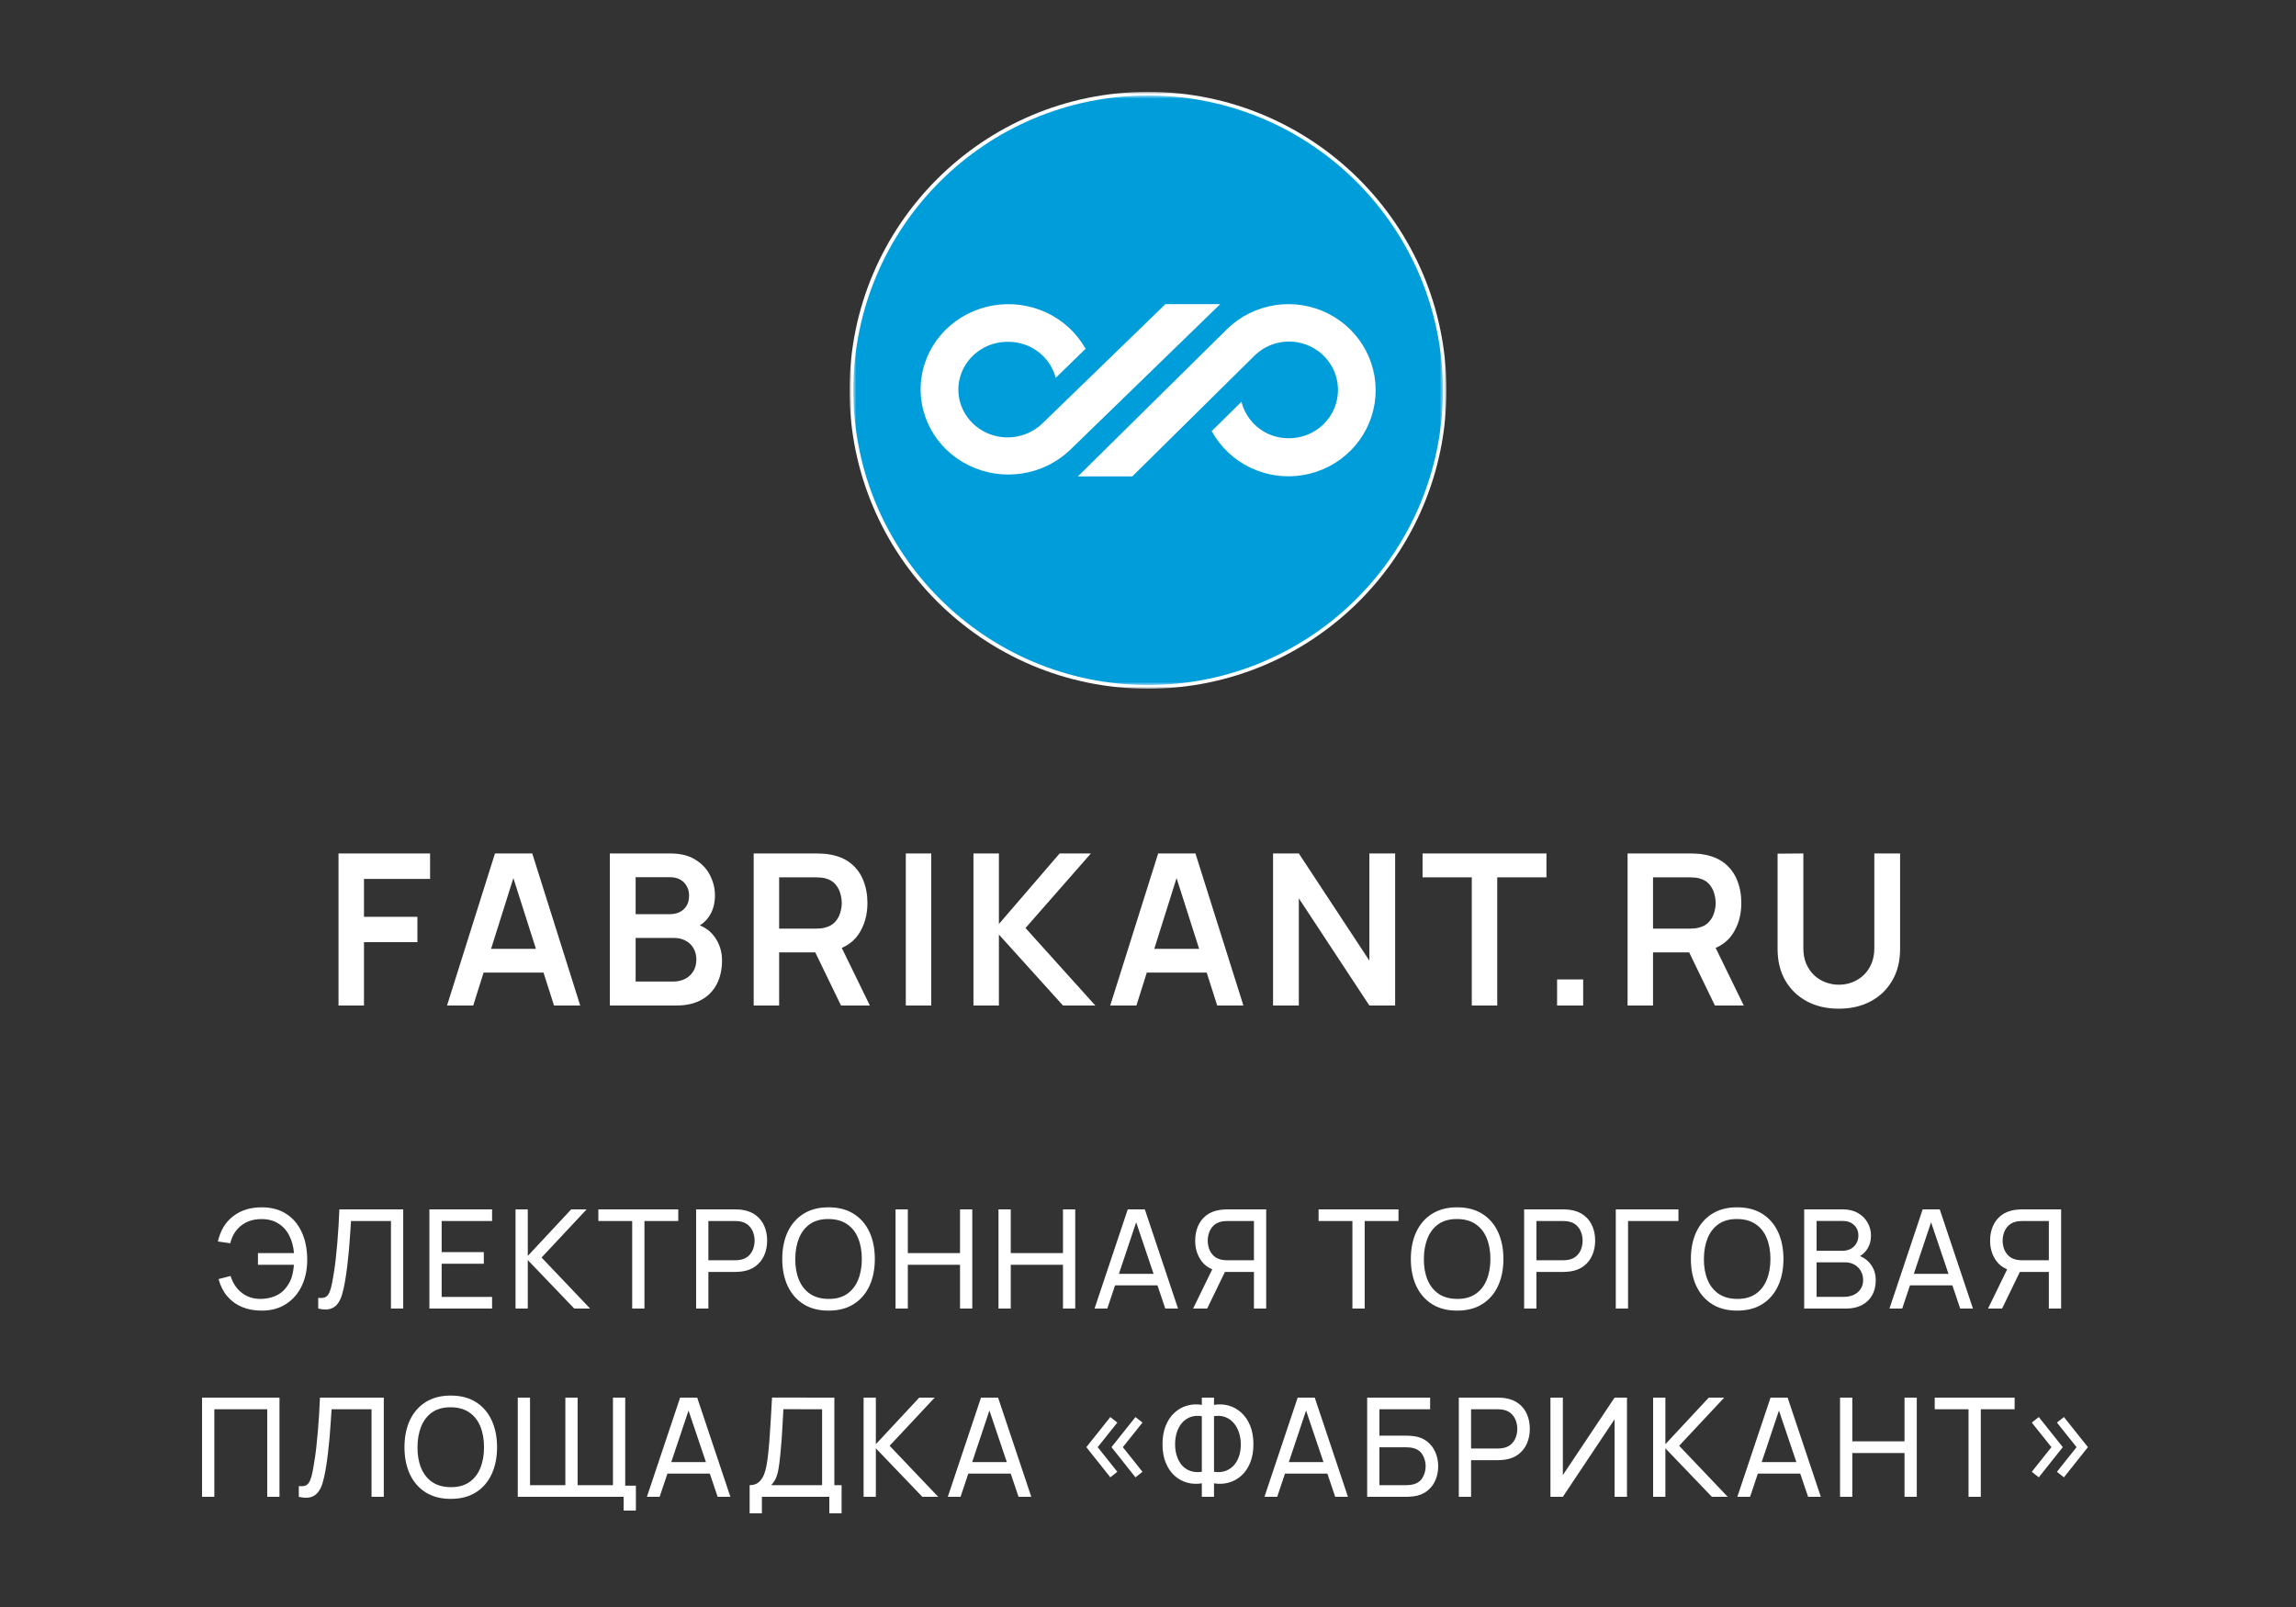
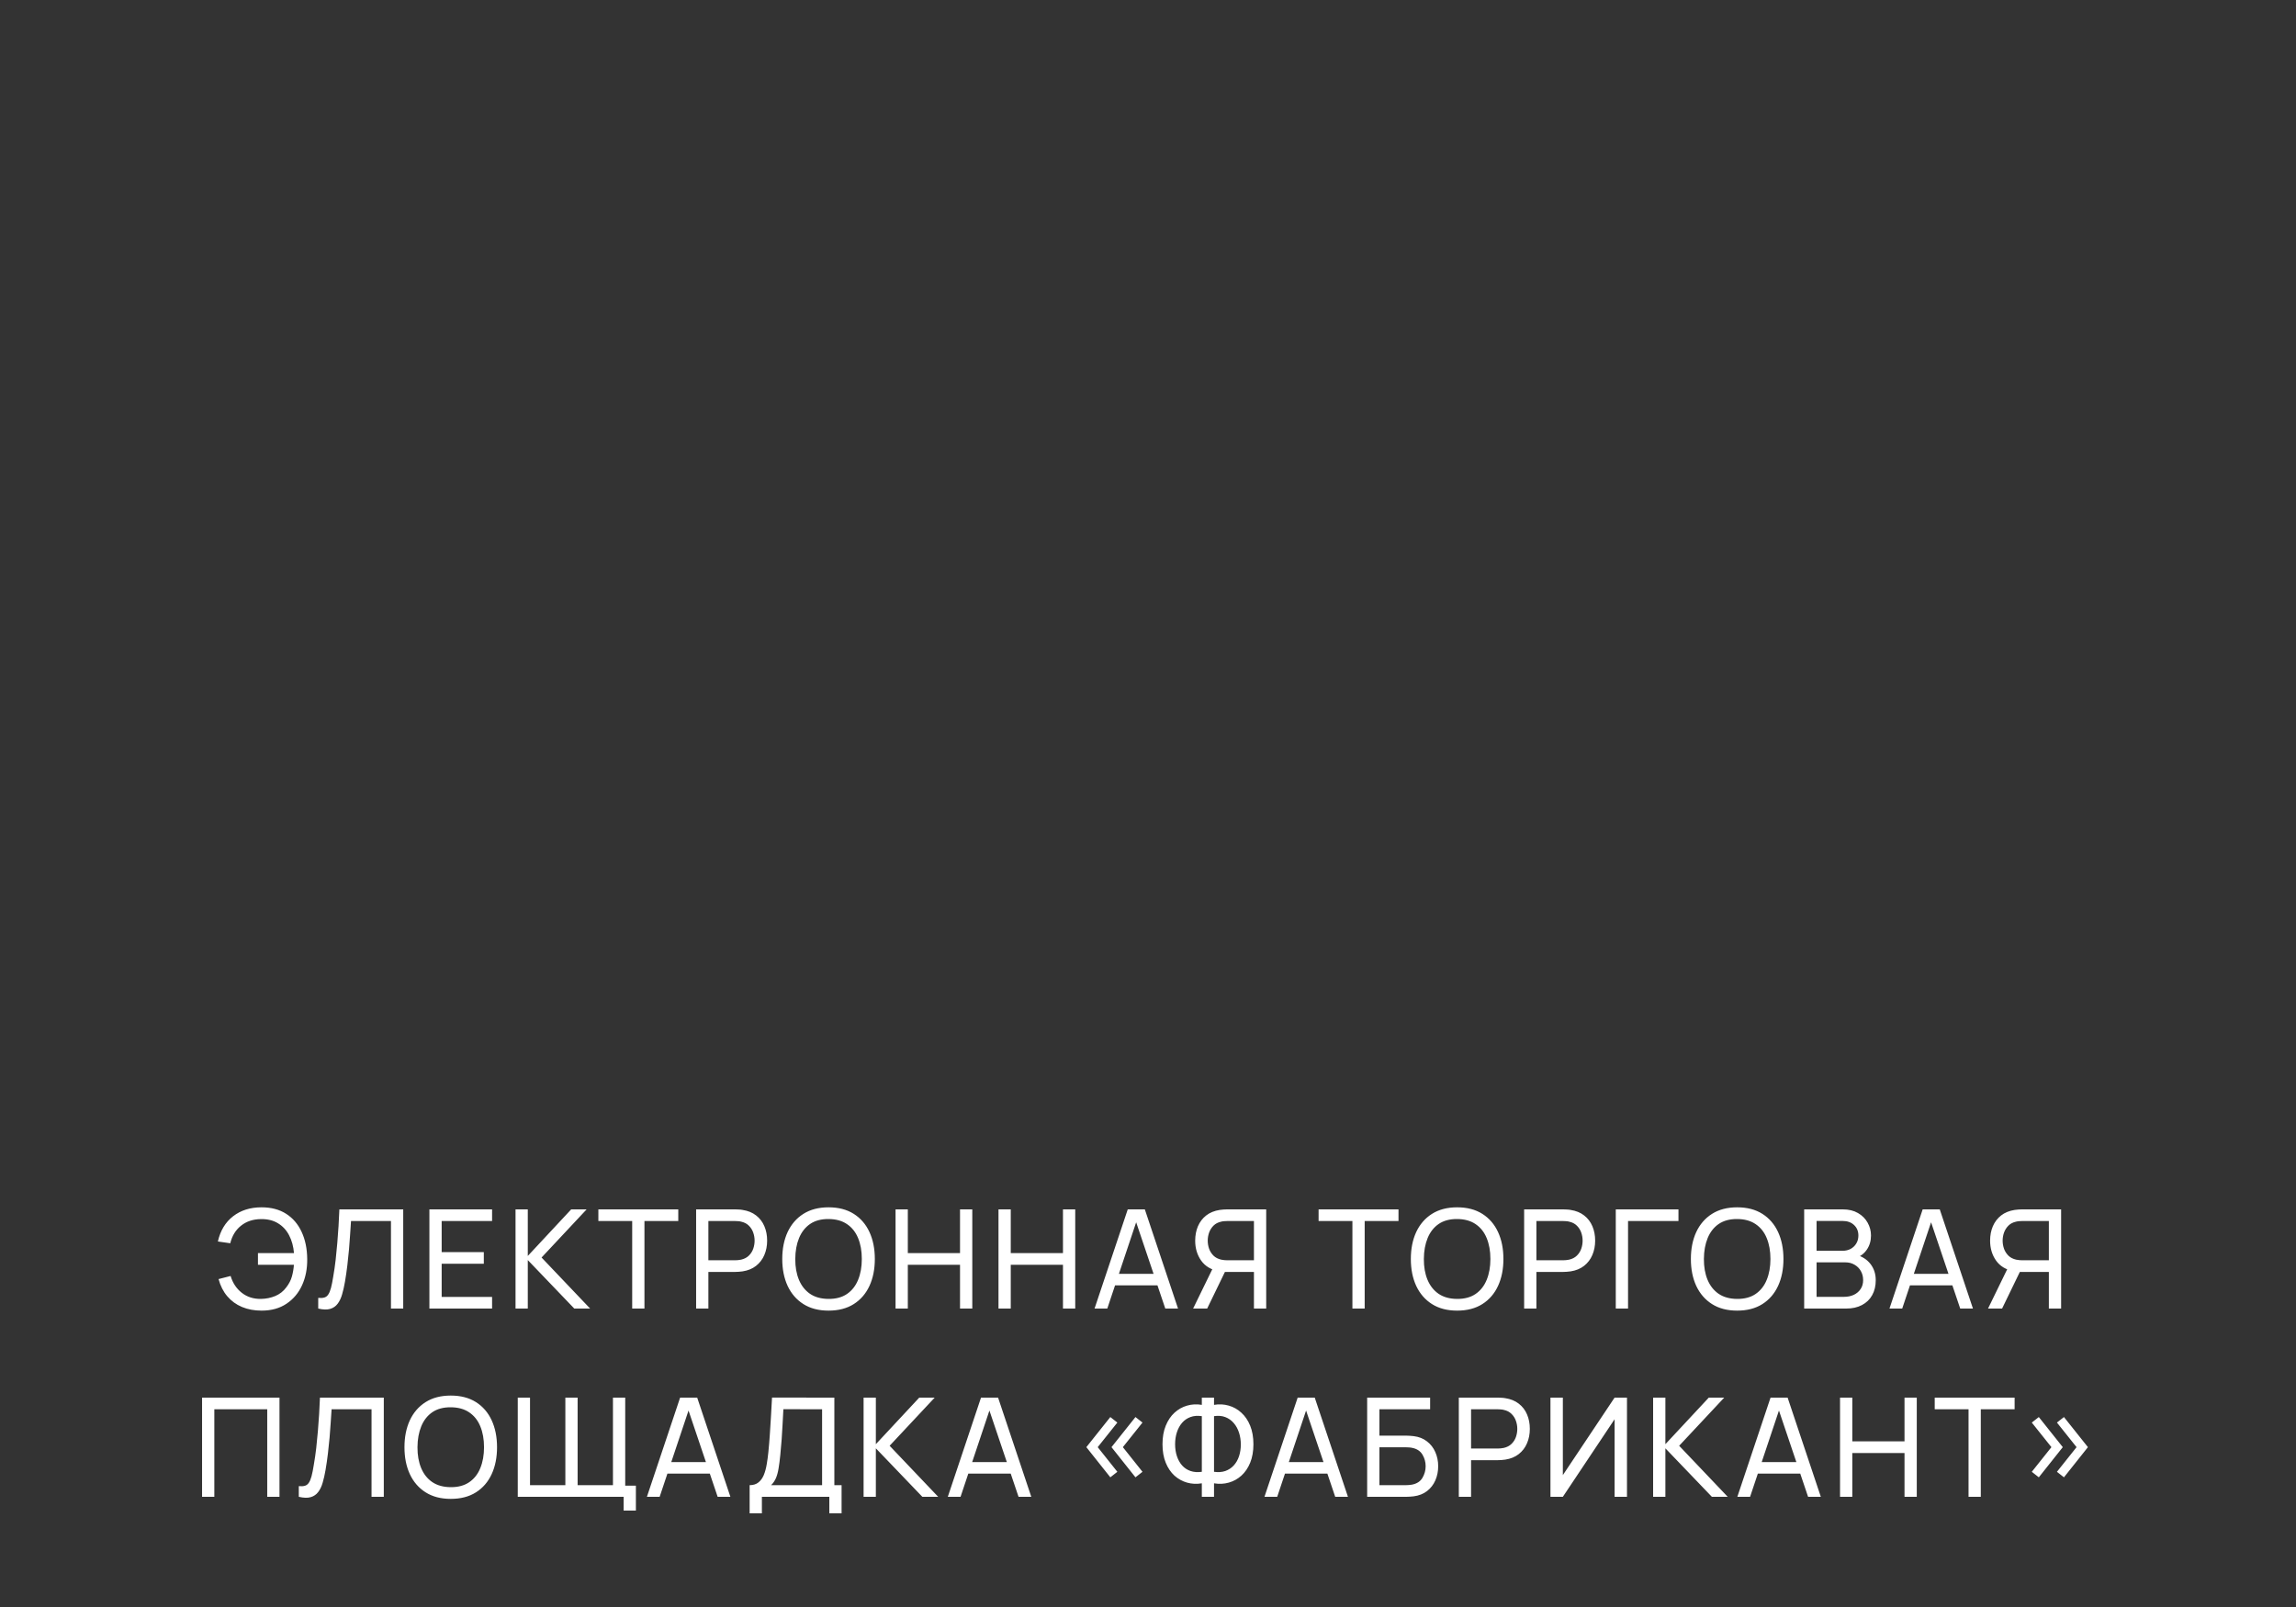
<svg xmlns="http://www.w3.org/2000/svg" width="500" height="350" viewBox="0 0 500 350" fill="none">
  <rect x="0" y="0" width="500" height="350" fill="#333333" stroke="none" />
  <path d="M56.956 285.45C55.386 285.45 53.966 285.185 52.696 284.655C51.436 284.125 50.371 283.35 49.501 282.33C48.631 281.31 47.996 280.06 47.596 278.58L50.221 277.905C50.681 279.435 51.491 280.655 52.651 281.565C53.811 282.475 55.201 282.92 56.821 282.9C57.931 282.88 58.971 282.67 59.941 282.27C60.921 281.86 61.726 281.225 62.356 280.365C62.936 279.615 63.341 278.83 63.571 278.01C63.801 277.18 63.946 276.33 64.006 275.46H56.176V272.925H64.021C63.901 271.455 63.546 270.16 62.956 269.04C62.376 267.92 61.571 267.05 60.541 266.43C59.521 265.8 58.281 265.495 56.821 265.515C55.101 265.535 53.656 266.015 52.486 266.955C51.316 267.885 50.536 269.16 50.146 270.78L47.446 270.39C47.986 268.02 49.091 266.19 50.761 264.9C52.431 263.6 54.496 262.95 56.956 262.95C59.056 262.95 60.841 263.42 62.311 264.36C63.781 265.3 64.906 266.615 65.686 268.305C66.476 269.995 66.881 271.96 66.901 274.2C66.931 276.3 66.561 278.2 65.791 279.9C65.021 281.6 63.886 282.95 62.386 283.95C60.896 284.95 59.086 285.45 56.956 285.45ZM69.3 285V282.675C69.83 282.725 70.27 282.7 70.62 282.6C70.97 282.5 71.255 282.285 71.475 281.955C71.705 281.625 71.905 281.145 72.075 280.515C72.245 279.875 72.41 279.045 72.57 278.025C72.78 276.825 72.955 275.615 73.095 274.395C73.235 273.165 73.355 271.935 73.455 270.705C73.565 269.465 73.655 268.235 73.725 267.015C73.795 265.785 73.855 264.58 73.905 263.4H87.81V285H85.14V265.935H76.44C76.38 266.845 76.315 267.82 76.245 268.86C76.185 269.89 76.105 270.965 76.005 272.085C75.905 273.205 75.785 274.36 75.645 275.55C75.505 276.74 75.33 277.95 75.12 279.18C74.95 280.17 74.745 281.075 74.505 281.895C74.275 282.715 73.95 283.4 73.53 283.95C73.12 284.5 72.575 284.875 71.895 285.075C71.225 285.275 70.36 285.25 69.3 285ZM93.511 285V263.4H107.161V265.935H96.181V272.7H105.361V275.235H96.181V282.465H107.161V285H93.511ZM112.267 285V263.4H114.937V273.54L124.387 263.4H127.747L117.937 273.885L128.512 285H125.062L114.937 274.44V285H112.267ZM137.672 285V265.935H130.307V263.4H147.707V265.935H140.342V285H137.672ZM151.595 285V263.4H160.13C160.34 263.4 160.59 263.41 160.88 263.43C161.17 263.44 161.45 263.47 161.72 263.52C162.89 263.7 163.87 264.1 164.66 264.72C165.46 265.34 166.06 266.125 166.46 267.075C166.86 268.015 167.06 269.06 167.06 270.21C167.06 271.35 166.855 272.395 166.445 273.345C166.045 274.285 165.445 275.07 164.645 275.7C163.855 276.32 162.88 276.72 161.72 276.9C161.45 276.94 161.17 276.97 160.88 276.99C160.59 277.01 160.34 277.02 160.13 277.02H154.265V285H151.595ZM154.265 274.485H160.04C160.23 274.485 160.445 274.475 160.685 274.455C160.935 274.435 161.17 274.4 161.39 274.35C162.08 274.19 162.64 273.9 163.07 273.48C163.51 273.05 163.83 272.55 164.03 271.98C164.23 271.4 164.33 270.81 164.33 270.21C164.33 269.61 164.23 269.025 164.03 268.455C163.83 267.875 163.51 267.37 163.07 266.94C162.64 266.51 162.08 266.22 161.39 266.07C161.17 266.01 160.935 265.975 160.685 265.965C160.445 265.945 160.23 265.935 160.04 265.935H154.265V274.485ZM180.432 285.45C178.282 285.45 176.457 284.975 174.957 284.025C173.457 283.075 172.312 281.755 171.522 280.065C170.742 278.375 170.352 276.42 170.352 274.2C170.352 271.98 170.742 270.025 171.522 268.335C172.312 266.645 173.457 265.325 174.957 264.375C176.457 263.425 178.282 262.95 180.432 262.95C182.592 262.95 184.422 263.425 185.922 264.375C187.422 265.325 188.562 266.645 189.342 268.335C190.122 270.025 190.512 271.98 190.512 274.2C190.512 276.42 190.122 278.375 189.342 280.065C188.562 281.755 187.422 283.075 185.922 284.025C184.422 284.975 182.592 285.45 180.432 285.45ZM180.432 282.9C182.042 282.91 183.382 282.55 184.452 281.82C185.532 281.08 186.337 280.055 186.867 278.745C187.407 277.435 187.677 275.92 187.677 274.2C187.677 272.47 187.407 270.955 186.867 269.655C186.337 268.355 185.532 267.34 184.452 266.61C183.382 265.88 182.042 265.51 180.432 265.5C178.822 265.49 177.482 265.85 176.412 266.58C175.352 267.31 174.552 268.33 174.012 269.64C173.472 270.95 173.197 272.47 173.187 274.2C173.177 275.92 173.442 277.43 173.982 278.73C174.522 280.03 175.327 281.05 176.397 281.79C177.477 282.52 178.822 282.89 180.432 282.9ZM195.025 285V263.4H197.695V272.925H209.065V263.4H211.735V285H209.065V275.46H197.695V285H195.025ZM217.443 285V263.4H220.113V272.925H231.483V263.4H234.153V285H231.483V275.46H220.113V285H217.443ZM238.361 285L245.591 263.4H249.311L256.541 285H253.766L247.001 264.96H247.841L241.136 285H238.361ZM241.841 279.945V277.44H253.061V279.945H241.841ZM275.741 285H273.071V277.02H266.426L265.406 276.855C263.726 276.545 262.451 275.78 261.581 274.56C260.711 273.33 260.276 271.88 260.276 270.21C260.276 269.06 260.476 268.015 260.876 267.075C261.286 266.125 261.886 265.34 262.676 264.72C263.476 264.1 264.456 263.7 265.616 263.52C265.896 263.47 266.176 263.44 266.456 263.43C266.746 263.41 266.996 263.4 267.206 263.4H275.741V285ZM262.886 285H259.826L264.506 275.4L267.146 276.21L262.886 285ZM273.071 274.485V265.935H267.296C267.116 265.935 266.901 265.945 266.651 265.965C266.411 265.975 266.176 266.01 265.946 266.07C265.256 266.22 264.696 266.51 264.266 266.94C263.836 267.37 263.516 267.875 263.306 268.455C263.106 269.025 263.006 269.61 263.006 270.21C263.006 270.81 263.106 271.4 263.306 271.98C263.516 272.55 263.836 273.05 264.266 273.48C264.696 273.9 265.256 274.19 265.946 274.35C266.176 274.4 266.411 274.435 266.651 274.455C266.901 274.475 267.116 274.485 267.296 274.485H273.071ZM294.516 285V265.935H287.151V263.4H304.551V265.935H297.186V285H294.516ZM317.319 285.45C315.169 285.45 313.344 284.975 311.844 284.025C310.344 283.075 309.199 281.755 308.409 280.065C307.629 278.375 307.239 276.42 307.239 274.2C307.239 271.98 307.629 270.025 308.409 268.335C309.199 266.645 310.344 265.325 311.844 264.375C313.344 263.425 315.169 262.95 317.319 262.95C319.479 262.95 321.309 263.425 322.809 264.375C324.309 265.325 325.449 266.645 326.229 268.335C327.009 270.025 327.399 271.98 327.399 274.2C327.399 276.42 327.009 278.375 326.229 280.065C325.449 281.755 324.309 283.075 322.809 284.025C321.309 284.975 319.479 285.45 317.319 285.45ZM317.319 282.9C318.929 282.91 320.269 282.55 321.339 281.82C322.419 281.08 323.224 280.055 323.754 278.745C324.294 277.435 324.564 275.92 324.564 274.2C324.564 272.47 324.294 270.955 323.754 269.655C323.224 268.355 322.419 267.34 321.339 266.61C320.269 265.88 318.929 265.51 317.319 265.5C315.709 265.49 314.369 265.85 313.299 266.58C312.239 267.31 311.439 268.33 310.899 269.64C310.359 270.95 310.084 272.47 310.074 274.2C310.064 275.92 310.329 277.43 310.869 278.73C311.409 280.03 312.214 281.05 313.284 281.79C314.364 282.52 315.709 282.89 317.319 282.9ZM331.912 285V263.4H340.447C340.657 263.4 340.907 263.41 341.197 263.43C341.487 263.44 341.767 263.47 342.037 263.52C343.207 263.7 344.187 264.1 344.977 264.72C345.777 265.34 346.377 266.125 346.777 267.075C347.177 268.015 347.377 269.06 347.377 270.21C347.377 271.35 347.172 272.395 346.762 273.345C346.362 274.285 345.762 275.07 344.962 275.7C344.172 276.32 343.197 276.72 342.037 276.9C341.767 276.94 341.487 276.97 341.197 276.99C340.907 277.01 340.657 277.02 340.447 277.02H334.582V285H331.912ZM334.582 274.485H340.357C340.547 274.485 340.762 274.475 341.002 274.455C341.252 274.435 341.487 274.4 341.707 274.35C342.397 274.19 342.957 273.9 343.387 273.48C343.827 273.05 344.147 272.55 344.347 271.98C344.547 271.4 344.647 270.81 344.647 270.21C344.647 269.61 344.547 269.025 344.347 268.455C344.147 267.875 343.827 267.37 343.387 266.94C342.957 266.51 342.397 266.22 341.707 266.07C341.487 266.01 341.252 265.975 341.002 265.965C340.762 265.945 340.547 265.935 340.357 265.935H334.582V274.485ZM351.869 285V263.4H365.519V265.935H354.539V285H351.869ZM378.303 285.45C376.153 285.45 374.328 284.975 372.828 284.025C371.328 283.075 370.183 281.755 369.393 280.065C368.613 278.375 368.223 276.42 368.223 274.2C368.223 271.98 368.613 270.025 369.393 268.335C370.183 266.645 371.328 265.325 372.828 264.375C374.328 263.425 376.153 262.95 378.303 262.95C380.463 262.95 382.293 263.425 383.793 264.375C385.293 265.325 386.433 266.645 387.213 268.335C387.993 270.025 388.383 271.98 388.383 274.2C388.383 276.42 387.993 278.375 387.213 280.065C386.433 281.755 385.293 283.075 383.793 284.025C382.293 284.975 380.463 285.45 378.303 285.45ZM378.303 282.9C379.913 282.91 381.253 282.55 382.323 281.82C383.403 281.08 384.208 280.055 384.738 278.745C385.278 277.435 385.548 275.92 385.548 274.2C385.548 272.47 385.278 270.955 384.738 269.655C384.208 268.355 383.403 267.34 382.323 266.61C381.253 265.88 379.913 265.51 378.303 265.5C376.693 265.49 375.353 265.85 374.283 266.58C373.223 267.31 372.423 268.33 371.883 269.64C371.343 270.95 371.068 272.47 371.058 274.2C371.048 275.92 371.313 277.43 371.853 278.73C372.393 280.03 373.198 281.05 374.268 281.79C375.348 282.52 376.693 282.89 378.303 282.9ZM392.896 285V263.4H401.311C402.601 263.4 403.701 263.665 404.611 264.195C405.531 264.725 406.231 265.425 406.711 266.295C407.201 267.155 407.446 268.085 407.446 269.085C407.446 270.255 407.146 271.28 406.546 272.16C405.946 273.04 405.136 273.645 404.116 273.975L404.086 273.24C405.476 273.61 406.556 274.29 407.326 275.28C408.096 276.27 408.481 277.45 408.481 278.82C408.481 280.08 408.221 281.17 407.701 282.09C407.191 283.01 406.451 283.725 405.481 284.235C404.521 284.745 403.381 285 402.061 285H392.896ZM395.596 282.45H401.551C402.351 282.45 403.066 282.305 403.696 282.015C404.326 281.715 404.821 281.295 405.181 280.755C405.551 280.215 405.736 279.565 405.736 278.805C405.736 278.075 405.571 277.42 405.241 276.84C404.921 276.26 404.466 275.8 403.876 275.46C403.296 275.11 402.621 274.935 401.851 274.935H395.596V282.45ZM395.596 272.415H401.281C401.921 272.415 402.496 272.28 403.006 272.01C403.526 271.73 403.936 271.34 404.236 270.84C404.546 270.34 404.701 269.755 404.701 269.085C404.701 268.155 404.386 267.395 403.756 266.805C403.126 266.215 402.301 265.92 401.281 265.92H395.596V272.415ZM411.47 285L418.7 263.4H422.42L429.65 285H426.875L420.11 264.96H420.95L414.245 285H411.47ZM414.95 279.945V277.44H426.17V279.945H414.95ZM448.85 285H446.18V277.02H439.535L438.515 276.855C436.835 276.545 435.56 275.78 434.69 274.56C433.82 273.33 433.385 271.88 433.385 270.21C433.385 269.06 433.585 268.015 433.985 267.075C434.395 266.125 434.995 265.34 435.785 264.72C436.585 264.1 437.565 263.7 438.725 263.52C439.005 263.47 439.285 263.44 439.565 263.43C439.855 263.41 440.105 263.4 440.315 263.4H448.85V285ZM435.995 285H432.935L437.615 275.4L440.255 276.21L435.995 285ZM446.18 274.485V265.935H440.405C440.225 265.935 440.01 265.945 439.76 265.965C439.52 265.975 439.285 266.01 439.055 266.07C438.365 266.22 437.805 266.51 437.375 266.94C436.945 267.37 436.625 267.875 436.415 268.455C436.215 269.025 436.115 269.61 436.115 270.21C436.115 270.81 436.215 271.4 436.415 271.98C436.625 272.55 436.945 273.05 437.375 273.48C437.805 273.9 438.365 274.19 439.055 274.35C439.285 274.4 439.52 274.435 439.76 274.455C440.01 274.475 440.225 274.485 440.405 274.485H446.18ZM44.005 326V304.4H60.865V326H58.195V306.935H46.675V326H44.005ZM65.07 326V323.675C65.6 323.725 66.04 323.7 66.39 323.6C66.74 323.5 67.025 323.285 67.245 322.955C67.475 322.625 67.675 322.145 67.845 321.515C68.015 320.875 68.18 320.045 68.34 319.025C68.55 317.825 68.725 316.615 68.865 315.395C69.005 314.165 69.125 312.935 69.225 311.705C69.335 310.465 69.425 309.235 69.495 308.015C69.565 306.785 69.625 305.58 69.675 304.4H83.58V326H80.91V306.935H72.21C72.15 307.845 72.085 308.82 72.015 309.86C71.955 310.89 71.875 311.965 71.775 313.085C71.675 314.205 71.555 315.36 71.415 316.55C71.275 317.74 71.1 318.95 70.89 320.18C70.72 321.17 70.515 322.075 70.275 322.895C70.045 323.715 69.72 324.4 69.3 324.95C68.89 325.5 68.345 325.875 67.665 326.075C66.995 326.275 66.13 326.25 65.07 326ZM98.161 326.45C96.011 326.45 94.186 325.975 92.686 325.025C91.186 324.075 90.041 322.755 89.251 321.065C88.471 319.375 88.081 317.42 88.081 315.2C88.081 312.98 88.471 311.025 89.251 309.335C90.041 307.645 91.186 306.325 92.686 305.375C94.186 304.425 96.011 303.95 98.161 303.95C100.321 303.95 102.151 304.425 103.651 305.375C105.151 306.325 106.291 307.645 107.071 309.335C107.851 311.025 108.241 312.98 108.241 315.2C108.241 317.42 107.851 319.375 107.071 321.065C106.291 322.755 105.151 324.075 103.651 325.025C102.151 325.975 100.321 326.45 98.161 326.45ZM98.161 323.9C99.771 323.91 101.111 323.55 102.181 322.82C103.261 322.08 104.066 321.055 104.596 319.745C105.136 318.435 105.406 316.92 105.406 315.2C105.406 313.47 105.136 311.955 104.596 310.655C104.066 309.355 103.261 308.34 102.181 307.61C101.111 306.88 99.771 306.51 98.161 306.5C96.551 306.49 95.211 306.85 94.141 307.58C93.081 308.31 92.281 309.33 91.741 310.64C91.201 311.95 90.926 313.47 90.916 315.2C90.906 316.92 91.171 318.43 91.711 319.73C92.251 321.03 93.056 322.05 94.126 322.79C95.206 323.52 96.551 323.89 98.161 323.9ZM135.808 329V326H133.708V323.57H138.478V329H135.808ZM112.753 326V304.4H115.423V323.465H123.118V304.4H125.788V323.465H133.483V304.4H136.153V326H112.753ZM140.878 326L148.108 304.4H151.828L159.058 326H156.283L149.518 305.96H150.358L143.653 326H140.878ZM144.358 320.945V318.44H155.578V320.945H144.358ZM163.248 329.6V323.465C164.038 323.465 164.678 323.265 165.168 322.865C165.668 322.465 166.058 321.925 166.338 321.245C166.618 320.555 166.828 319.78 166.968 318.92C167.118 318.06 167.238 317.17 167.328 316.25C167.458 314.95 167.563 313.69 167.643 312.47C167.733 311.25 167.813 309.985 167.883 308.675C167.953 307.365 168.033 305.935 168.123 304.385L181.698 304.4V323.465H183.273V329.6H180.603V326H165.918V329.6H163.248ZM167.928 323.465H179.028V306.935L170.598 306.92C170.538 308.08 170.478 309.195 170.418 310.265C170.368 311.325 170.303 312.395 170.223 313.475C170.143 314.555 170.043 315.7 169.923 316.91C169.813 318.03 169.688 319 169.548 319.82C169.418 320.63 169.228 321.33 168.978 321.92C168.728 322.5 168.378 323.015 167.928 323.465ZM188.064 326V304.4H190.734V314.54L200.184 304.4H203.544L193.734 314.885L204.309 326H200.859L190.734 315.44V326H188.064ZM206.404 326L213.634 304.4H217.354L224.584 326H221.809L215.044 305.96H215.884L209.179 326H206.404ZM209.884 320.945V318.44H221.104V320.945H209.884ZM247.27 321.755L242.05 315.185L247.27 308.63L248.8 309.83L244.525 315.185L248.8 320.555L247.27 321.755ZM241.795 321.755L236.575 315.185L241.795 308.63L243.325 309.83L239.05 315.185L243.325 320.555L241.795 321.755ZM261.722 326V323.06C260.612 323.25 259.542 323.2 258.512 322.91C257.492 322.62 256.577 322.115 255.767 321.395C254.967 320.665 254.332 319.725 253.862 318.575C253.392 317.425 253.157 316.085 253.157 314.555C253.157 313.015 253.392 311.67 253.862 310.52C254.332 309.36 254.967 308.415 255.767 307.685C256.577 306.945 257.492 306.43 258.512 306.14C259.542 305.84 260.612 305.785 261.722 305.975V304.4H264.377V305.975C265.487 305.785 266.557 305.84 267.587 306.14C268.617 306.43 269.532 306.945 270.332 307.685C271.142 308.415 271.782 309.36 272.252 310.52C272.722 311.67 272.957 313.015 272.957 314.555C272.957 316.085 272.722 317.425 272.252 318.575C271.782 319.725 271.142 320.665 270.332 321.395C269.532 322.115 268.617 322.62 267.587 322.91C266.557 323.2 265.487 323.25 264.377 323.06V326H261.722ZM261.722 320.555V308.435C260.802 308.295 259.977 308.36 259.247 308.63C258.527 308.89 257.917 309.31 257.417 309.89C256.927 310.46 256.552 311.145 256.292 311.945C256.032 312.745 255.902 313.615 255.902 314.555C255.902 315.485 256.032 316.345 256.292 317.135C256.552 317.925 256.927 318.6 257.417 319.16C257.917 319.72 258.527 320.125 259.247 320.375C259.977 320.625 260.802 320.685 261.722 320.555ZM264.377 320.555C265.307 320.685 266.132 320.625 266.852 320.375C267.572 320.115 268.182 319.71 268.682 319.16C269.182 318.61 269.562 317.945 269.822 317.165C270.082 316.375 270.212 315.525 270.212 314.615C270.212 313.695 270.082 312.835 269.822 312.035C269.562 311.225 269.182 310.53 268.682 309.95C268.182 309.36 267.572 308.925 266.852 308.645C266.132 308.365 265.307 308.295 264.377 308.435V320.555ZM275.363 326L282.593 304.4H286.313L293.543 326H290.768L284.003 305.96H284.843L278.138 326H275.363ZM278.843 320.945V318.44H290.063V320.945H278.843ZM297.728 326V304.4H311.438V306.935H300.398V312.68H306.263C306.473 312.68 306.723 312.69 307.013 312.71C307.303 312.72 307.583 312.745 307.853 312.785C308.993 312.925 309.958 313.305 310.748 313.925C311.548 314.535 312.153 315.31 312.563 316.25C312.983 317.19 313.193 318.22 313.193 319.34C313.193 320.45 312.988 321.475 312.578 322.415C312.168 323.355 311.563 324.135 310.763 324.755C309.973 325.365 309.003 325.745 307.853 325.895C307.583 325.925 307.303 325.95 307.013 325.97C306.723 325.99 306.473 326 306.263 326H297.728ZM300.398 323.465H306.173C306.363 323.465 306.578 323.455 306.818 323.435C307.068 323.415 307.303 323.385 307.523 323.345C308.563 323.135 309.313 322.64 309.773 321.86C310.233 321.07 310.463 320.23 310.463 319.34C310.463 318.43 310.233 317.59 309.773 316.82C309.313 316.04 308.563 315.545 307.523 315.335C307.303 315.285 307.068 315.255 306.818 315.245C306.578 315.225 306.363 315.215 306.173 315.215H300.398V323.465ZM317.685 326V304.4H326.22C326.43 304.4 326.68 304.41 326.97 304.43C327.26 304.44 327.54 304.47 327.81 304.52C328.98 304.7 329.96 305.1 330.75 305.72C331.55 306.34 332.15 307.125 332.55 308.075C332.95 309.015 333.15 310.06 333.15 311.21C333.15 312.35 332.945 313.395 332.535 314.345C332.135 315.285 331.535 316.07 330.735 316.7C329.945 317.32 328.97 317.72 327.81 317.9C327.54 317.94 327.26 317.97 326.97 317.99C326.68 318.01 326.43 318.02 326.22 318.02H320.355V326H317.685ZM320.355 315.485H326.13C326.32 315.485 326.535 315.475 326.775 315.455C327.025 315.435 327.26 315.4 327.48 315.35C328.17 315.19 328.73 314.9 329.16 314.48C329.6 314.05 329.92 313.55 330.12 312.98C330.32 312.4 330.42 311.81 330.42 311.21C330.42 310.61 330.32 310.025 330.12 309.455C329.92 308.875 329.6 308.37 329.16 307.94C328.73 307.51 328.17 307.22 327.48 307.07C327.26 307.01 327.025 306.975 326.775 306.965C326.535 306.945 326.32 306.935 326.13 306.935H320.355V315.485ZM354.307 326H351.607V309.11L340.342 326H337.642V304.4H340.342V321.275L351.607 304.4H354.307V326ZM360.001 326V304.4H362.671V314.54L372.121 304.4H375.481L365.671 314.885L376.246 326H372.796L362.671 315.44V326H360.001ZM378.341 326L385.571 304.4H389.291L396.521 326H393.746L386.981 305.96H387.821L381.116 326H378.341ZM381.821 320.945V318.44H393.041V320.945H381.821ZM400.706 326V304.4H403.376V313.925H414.746V304.4H417.416V326H414.746V316.46H403.376V326H400.706ZM428.689 326V306.935H421.324V304.4H438.724V306.935H431.359V326H428.689ZM443.993 321.755L442.463 320.555L446.738 315.185L442.463 309.83L443.993 308.63L449.213 315.185L443.993 321.755ZM449.468 321.755L447.938 320.555L452.213 315.185L447.938 309.83L449.468 308.63L454.688 315.185L449.468 321.755Z" fill="white" />
-   <path d="M73.72 219V185.88H93.661V191.423H79.263V199.68H90.901V205.2H79.263V219H73.72ZM97.349 219L107.791 185.88H115.91L126.352 219H120.648L111.172 189.284H112.414L103.053 219H97.349ZM103.168 211.824V206.649H120.556V211.824H103.168ZM132.81 219V185.88H145.943C148.182 185.88 150.014 186.332 151.44 187.237C152.881 188.126 153.947 189.269 154.637 190.664C155.342 192.059 155.695 193.501 155.695 194.988C155.695 196.813 155.258 198.361 154.384 199.634C153.525 200.907 152.352 201.765 150.865 202.21V201.06C152.95 201.535 154.53 202.524 155.603 204.027C156.692 205.53 157.236 207.239 157.236 209.156C157.236 211.119 156.86 212.836 156.109 214.308C155.358 215.78 154.238 216.93 152.751 217.758C151.279 218.586 149.454 219 147.277 219H132.81ZM138.422 213.779H146.587C147.553 213.779 148.419 213.587 149.186 213.204C149.953 212.805 150.551 212.253 150.98 211.548C151.425 210.827 151.647 209.976 151.647 208.995C151.647 208.106 151.455 207.308 151.072 206.603C150.689 205.898 150.129 205.338 149.393 204.924C148.657 204.495 147.775 204.28 146.748 204.28H138.422V213.779ZM138.422 199.105H145.874C146.671 199.105 147.384 198.952 148.013 198.645C148.642 198.338 149.14 197.886 149.508 197.288C149.876 196.69 150.06 195.954 150.06 195.08C150.06 193.93 149.692 192.972 148.956 192.205C148.22 191.438 147.193 191.055 145.874 191.055H138.422V199.105ZM164.13 219V185.88H177.815C178.137 185.88 178.551 185.895 179.057 185.926C179.563 185.941 180.03 185.987 180.46 186.064C182.376 186.355 183.956 186.992 185.198 187.973C186.455 188.954 187.383 190.196 187.981 191.699C188.594 193.186 188.901 194.842 188.901 196.667C188.901 199.366 188.218 201.689 186.854 203.636C185.489 205.568 183.396 206.764 180.575 207.224L178.206 207.431H169.673V219H164.13ZM183.151 219L176.619 205.522L182.254 204.28L189.43 219H183.151ZM169.673 202.256H177.585C177.891 202.256 178.236 202.241 178.62 202.21C179.003 202.179 179.356 202.118 179.678 202.026C180.598 201.796 181.318 201.39 181.84 200.807C182.376 200.224 182.752 199.565 182.967 198.829C183.197 198.093 183.312 197.372 183.312 196.667C183.312 195.962 183.197 195.241 182.967 194.505C182.752 193.754 182.376 193.087 181.84 192.504C181.318 191.921 180.598 191.515 179.678 191.285C179.356 191.193 179.003 191.139 178.62 191.124C178.236 191.093 177.891 191.078 177.585 191.078H169.673V202.256ZM197.257 219V185.88H202.8V219H197.257ZM211.989 219V185.88H217.532V201.244L230.757 185.88H237.565L223.328 202.118L238.531 219H231.493L217.532 203.544V219H211.989ZM241.773 219L252.215 185.88H260.334L270.776 219H265.072L255.596 189.284H256.838L247.477 219H241.773ZM247.592 211.824V206.649H264.98V211.824H247.592ZM277.234 219V185.88H282.846L298.21 209.225V185.88H303.822V219H298.21L282.846 195.655V219H277.234ZM320.509 219V191.078H309.791V185.88H336.77V191.078H326.052V219H320.509ZM339.086 219V213.319H344.767V219H339.086ZM354.437 219V185.88H368.122C368.444 185.88 368.858 185.895 369.364 185.926C369.87 185.941 370.337 185.987 370.767 186.064C372.683 186.355 374.263 186.992 375.505 187.973C376.762 188.954 377.69 190.196 378.288 191.699C378.901 193.186 379.208 194.842 379.208 196.667C379.208 199.366 378.525 201.689 377.161 203.636C375.796 205.568 373.703 206.764 370.882 207.224L368.513 207.431H359.98V219H354.437ZM373.458 219L366.926 205.522L372.561 204.28L379.737 219H373.458ZM359.98 202.256H367.892C368.198 202.256 368.543 202.241 368.927 202.21C369.31 202.179 369.663 202.118 369.985 202.026C370.905 201.796 371.625 201.39 372.147 200.807C372.683 200.224 373.059 199.565 373.274 198.829C373.504 198.093 373.619 197.372 373.619 196.667C373.619 195.962 373.504 195.241 373.274 194.505C373.059 193.754 372.683 193.087 372.147 192.504C371.625 191.921 370.905 191.515 369.985 191.285C369.663 191.193 369.31 191.139 368.927 191.124C368.543 191.093 368.198 191.078 367.892 191.078H359.98V202.256ZM400.444 219.69C397.806 219.69 395.483 219.153 393.475 218.08C391.481 217.007 389.917 215.496 388.783 213.549C387.663 211.602 387.104 209.317 387.104 206.695V185.926L392.716 185.88V206.557C392.716 207.799 392.923 208.911 393.337 209.892C393.766 210.873 394.341 211.709 395.062 212.399C395.782 213.074 396.61 213.587 397.546 213.94C398.481 214.293 399.447 214.469 400.444 214.469C401.471 214.469 402.445 214.293 403.365 213.94C404.3 213.572 405.128 213.051 405.849 212.376C406.569 211.686 407.137 210.85 407.551 209.869C407.965 208.888 408.172 207.784 408.172 206.557V185.88H413.784V206.695C413.784 209.317 413.216 211.602 412.082 213.549C410.962 215.496 409.398 217.007 407.39 218.08C405.396 219.153 403.081 219.69 400.444 219.69Z" fill="white" />
  <g clip-path="url(#clip0_42_99)">
    <mask id="mask0_42_99" style="mask-type:luminance" maskUnits="userSpaceOnUse" x="185" y="20" width="130" height="130">
-       <path d="M315 20H185V150H315V20Z" fill="white" />
-     </mask>
+       </mask>
    <g mask="url(#mask0_42_99)">
      <path d="M250 150C285.899 150 315 120.899 315 85C315 49.102 285.899 20 250 20C214.101 20 185 49.102 185 85C185 120.899 214.101 150 250 150Z" fill="white" />
      <path d="M245.265 89.987H201.217C201.525 93.183 202.147 96.342 203.076 99.416H229.169L212.186 116.407C214.191 118.836 216.424 121.069 218.853 123.074L235.844 106.082V132.176C238.918 133.104 242.077 133.727 245.273 134.034L245.265 89.987Z" fill="white" />
      <path d="M298.738 89.987H254.692V134.032C257.886 133.725 261.042 133.104 264.115 132.178V103.147V99.416H286.899C285.049 104.198 282.29 108.577 278.774 112.31V124.849C287.412 118.563 293.767 109.635 296.877 99.416C296.895 99.357 296.909 99.294 296.928 99.231C297.106 98.621 297.273 98.024 297.429 97.413C297.47 97.251 297.515 97.088 297.551 96.923C297.711 96.275 297.858 95.622 297.992 94.965C298.027 94.789 298.057 94.612 298.092 94.439C298.197 93.88 298.294 93.317 298.382 92.749C298.406 92.589 298.433 92.432 298.455 92.272C298.53 91.748 298.599 91.224 298.658 90.694H298.648C298.681 90.456 298.717 90.222 298.738 89.987Z" fill="white" />
-       <path d="M249.976 36.242C237.754 36.258 225.98 40.842 216.965 49.094C207.95 57.346 202.346 68.669 201.252 80.842H234.538L239.787 71.45H212.913C213.756 69.182 214.805 66.997 216.048 64.921H243.439L248.69 55.529H223.858C231.066 49.154 240.356 45.636 249.979 45.636C259.601 45.636 268.891 49.154 276.099 55.529H251.265L256.516 64.921H283.908C285.15 66.997 286.199 69.182 287.042 71.45H260.164L265.415 80.842H298.701C297.607 68.669 292.002 57.345 282.987 49.093C273.972 40.842 262.197 36.258 249.976 36.242Z" fill="white" />
    </g>
    <g clip-path="url(#clip1_42_99)">
      <mask id="mask1_42_99" style="mask-type:luminance" maskUnits="userSpaceOnUse" x="185" y="20" width="130" height="130">
-         <path d="M314.226 20.802H185.831V149.198H314.226V20.802Z" fill="white" />
-       </mask>
+         </mask>
      <g mask="url(#mask1_42_99)">
        <path d="M250.028 149.198C285.483 149.198 314.226 120.455 314.226 85C314.226 49.545 285.483 20.802 250.028 20.802C214.573 20.802 185.831 49.545 185.831 85C185.831 120.455 214.573 149.198 250.028 149.198Z" fill="#009DDB" />
        <path d="M234.734 103.76L267.232 71.659C270.067 68.891 273.711 67.074 277.65 66.466C281.588 65.857 285.621 66.487 289.176 68.267C292.732 70.047 295.63 72.886 297.459 76.383C299.289 79.879 299.958 83.856 299.371 87.748C298.785 91.641 296.972 95.253 294.19 98.072C291.408 100.891 287.799 102.774 283.872 103.455C279.946 104.136 275.902 103.58 272.314 101.865C268.726 100.151 265.775 97.365 263.879 93.903V93.834L264.014 93.764L270.345 87.506C270.696 88.901 271.333 90.21 272.216 91.352C273.1 92.494 274.211 93.446 275.481 94.147C277.053 95 278.817 95.446 280.611 95.446H280.698C282.454 95.448 284.184 95.021 285.733 94.205C287.282 93.388 288.603 92.206 289.578 90.764C290.553 89.322 291.152 87.664 291.322 85.938C291.492 84.212 291.228 82.472 290.552 80.871C289.877 79.271 288.811 77.86 287.45 76.764C286.089 75.668 284.475 74.921 282.751 74.589C281.027 74.257 279.247 74.351 277.569 74.862C275.891 75.373 274.366 76.285 273.131 77.518L246.579 103.76H234.734Z" fill="white" />
        <path d="M265.729 66.24L233.044 97.983C230.192 100.723 226.524 102.523 222.559 103.127C218.594 103.731 214.534 103.109 210.954 101.349C207.375 99.589 204.456 96.78 202.613 93.32C200.77 89.861 200.095 85.926 200.684 82.073C201.274 78.221 203.098 74.646 205.898 71.856C208.697 69.065 212.331 67.201 216.284 66.526C220.236 65.852 224.307 66.402 227.92 68.098C231.532 69.795 234.503 72.551 236.411 75.978V76.016L236.277 76.085L229.902 82.299C229.547 80.915 228.902 79.617 228.007 78.485C227.112 77.353 225.987 76.412 224.701 75.721C223.121 74.883 221.349 74.445 219.548 74.447H219.46C217.693 74.442 215.953 74.86 214.392 75.665C212.832 76.47 211.501 77.637 210.518 79.062C209.534 80.486 208.929 82.125 208.755 83.831C208.581 85.538 208.844 87.259 209.521 88.844C210.198 90.427 211.268 91.825 212.636 92.91C214.003 93.996 215.626 94.738 217.36 95.068C219.093 95.399 220.885 95.309 222.574 94.805C224.263 94.302 225.798 93.402 227.042 92.185L253.79 66.24H265.729Z" fill="white" />
      </g>
    </g>
  </g>
  <defs>
    <clipPath id="clip0_42_99">
      <rect width="130" height="130" fill="white" transform="translate(185 20)" />
    </clipPath>
    <clipPath id="clip1_42_99">
-       <rect width="130" height="130" fill="white" transform="translate(185 20)" />
-     </clipPath>
+       </clipPath>
  </defs>
</svg>